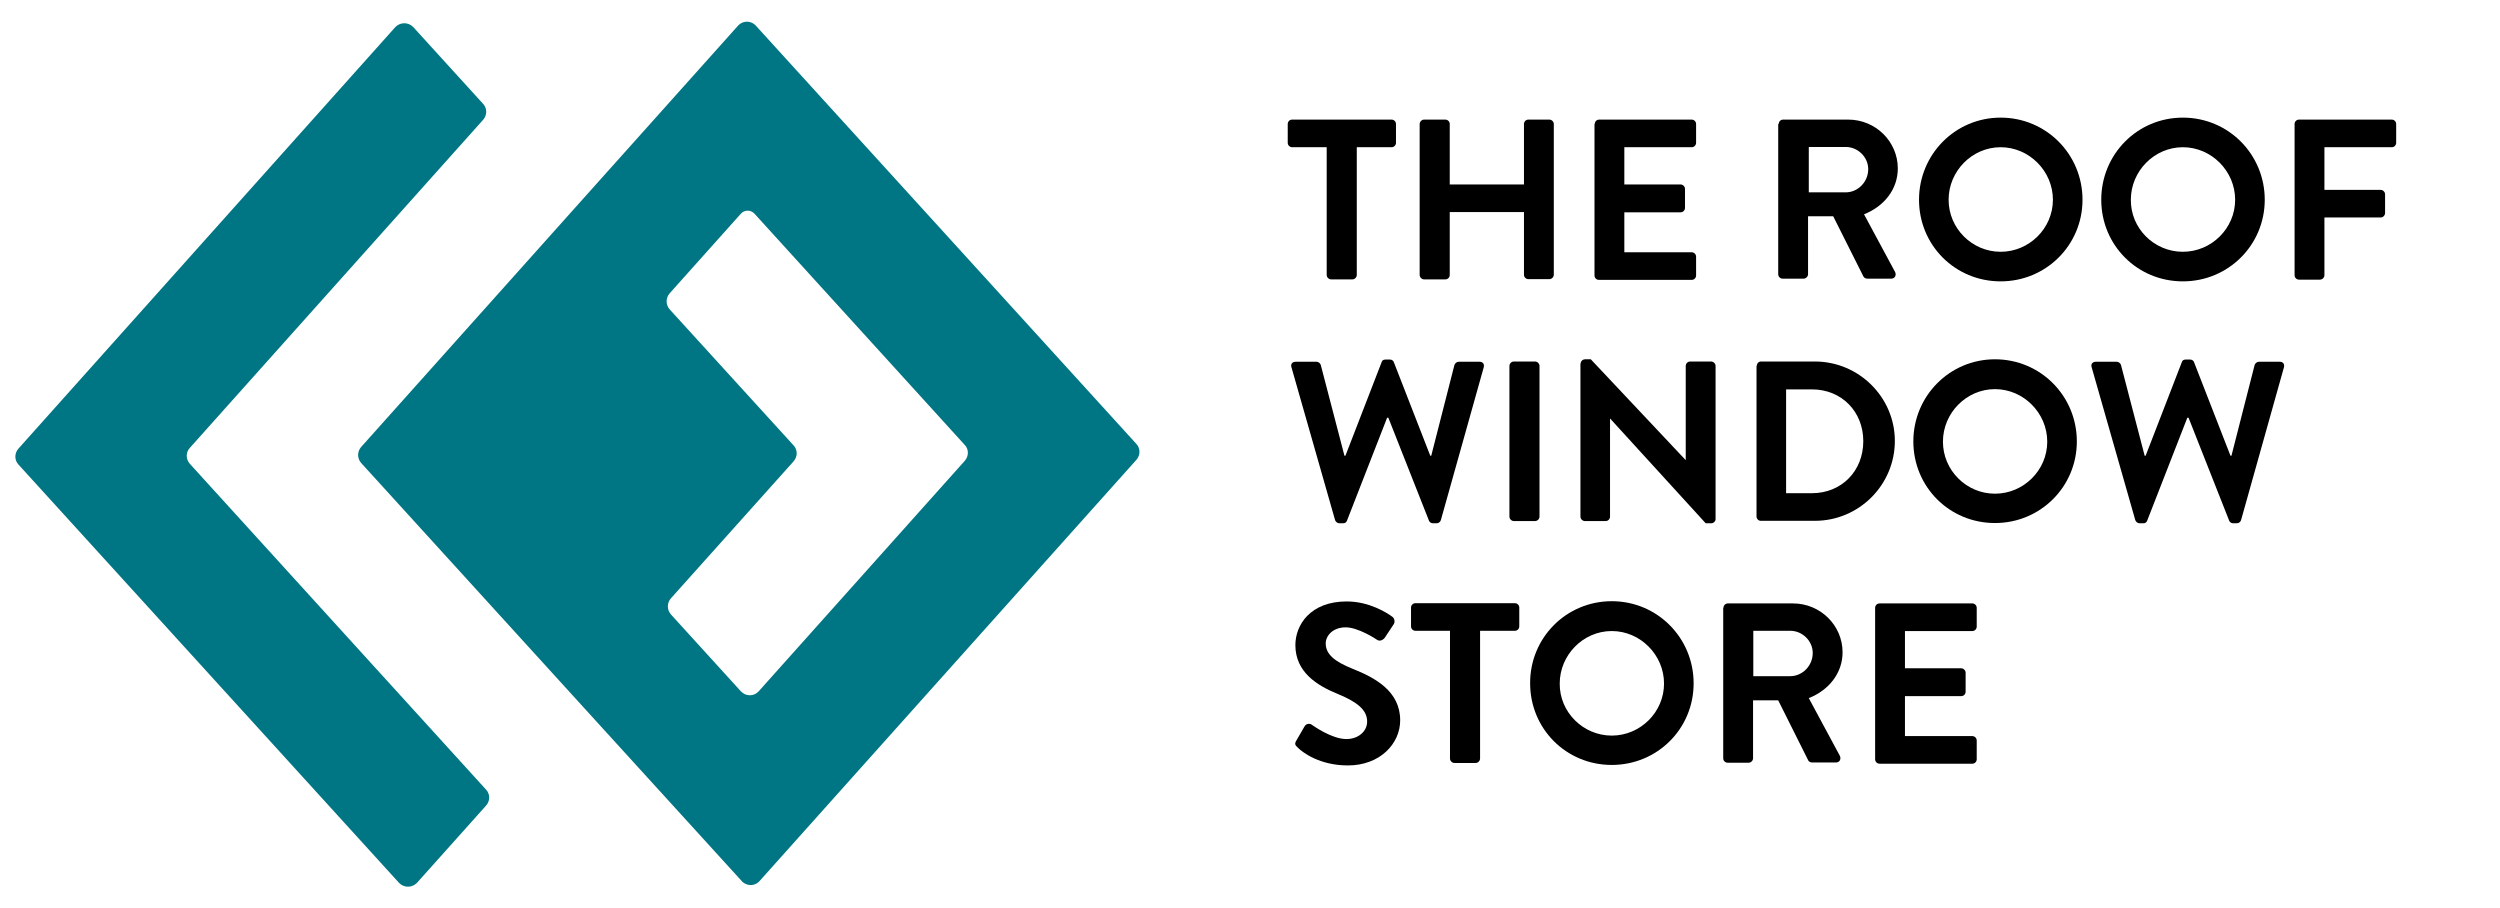
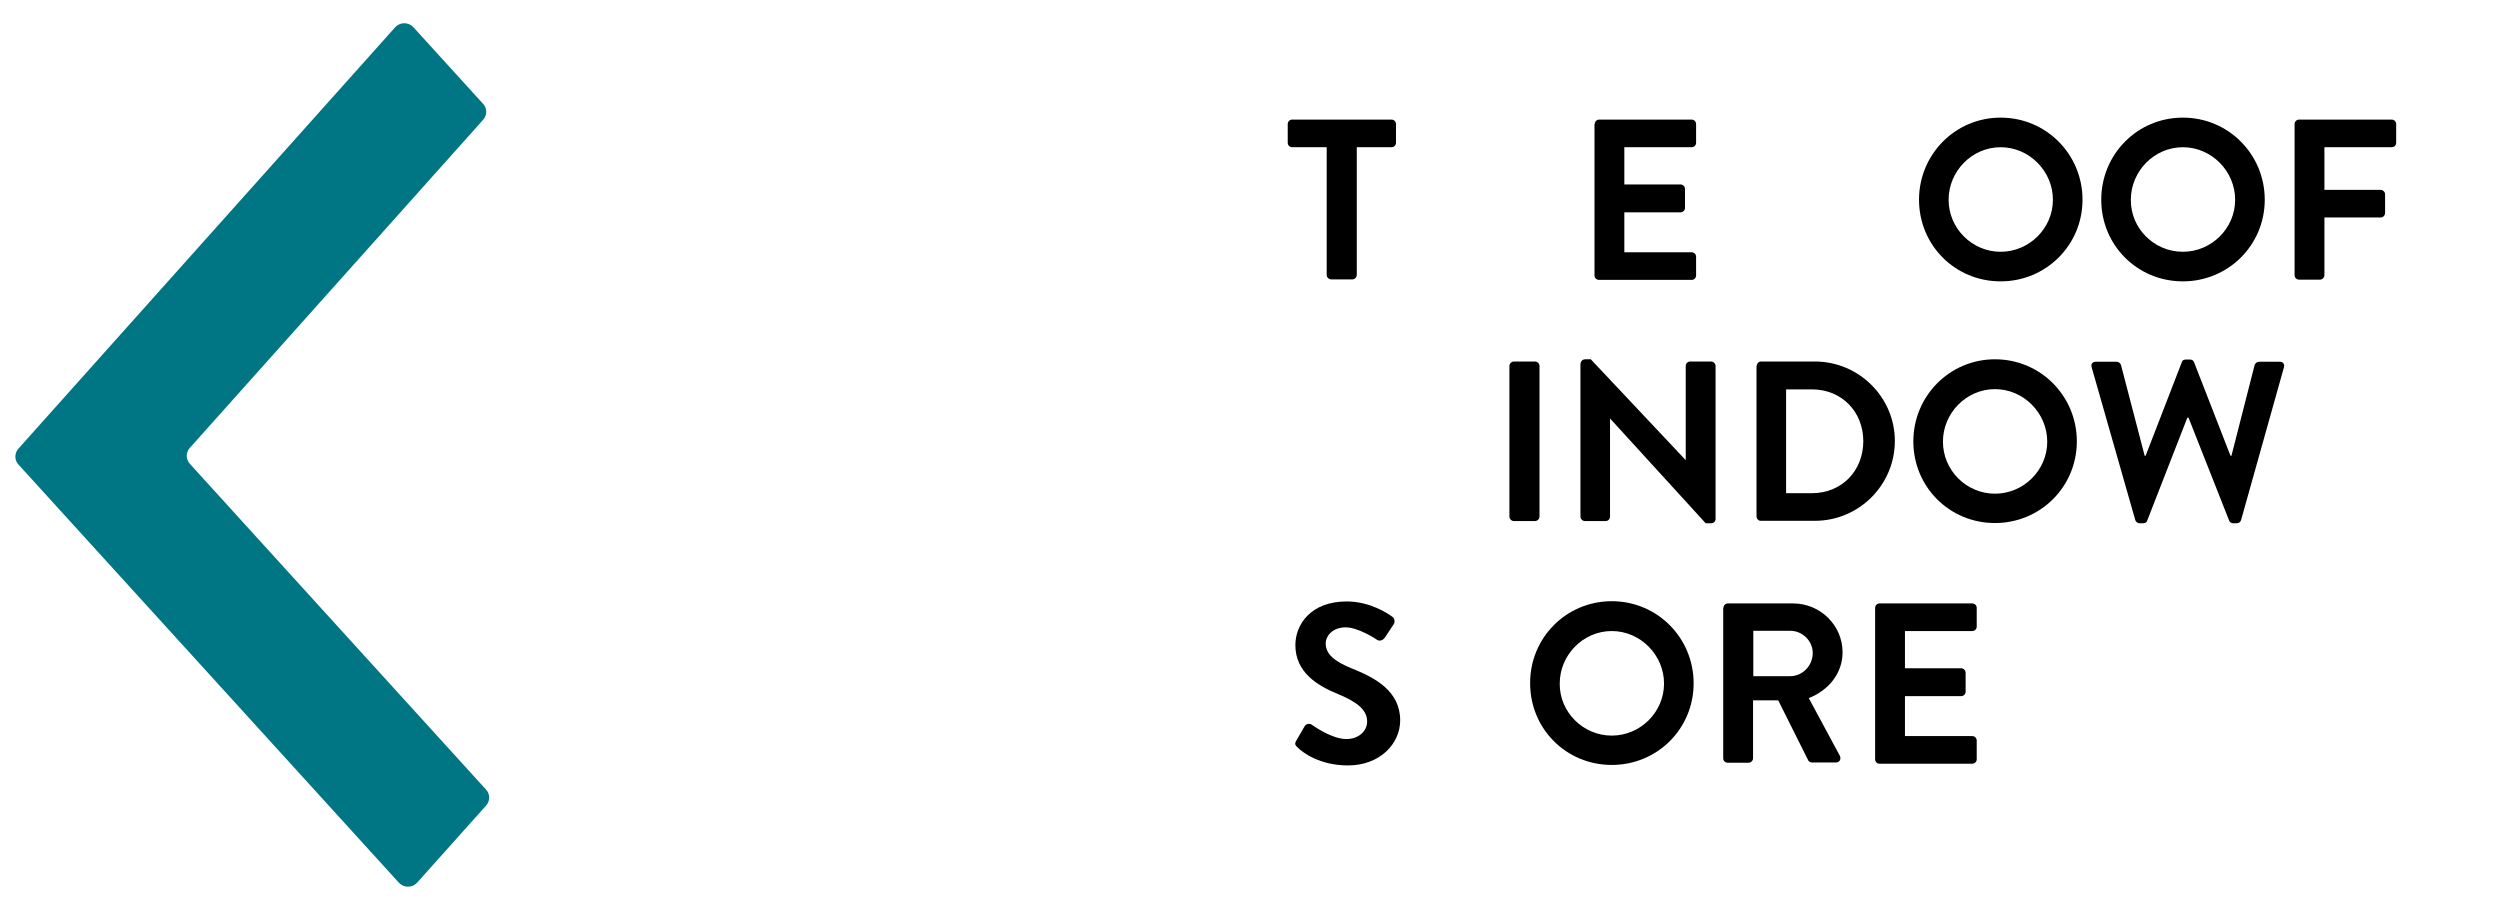
<svg xmlns="http://www.w3.org/2000/svg" version="1.1" id="Layer_1" x="0px" y="0px" viewBox="0 0 1013.8 368.4" style="enable-background:new 0 0 1013.8 368.4;" xml:space="preserve">
  <style type="text/css">
	.st0{fill:#007583;}
</style>
  <g>
    <g id="XMLID_50_">
      <path id="XMLID_54_" class="st0" d="M77,188.1c-1.7-1.9-1.7-4.7,0-6.5L195.9,48.6c1.7-1.9,1.7-4.7,0-6.5L167.6,11    c-2-2.1-5.3-2.1-7.3,0L7.5,181.9c-1.7,1.9-1.7,4.7,0,6.5L161.8,358c2,2.1,5.3,2.1,7.3,0l28-31.3c1.7-1.9,1.7-4.7,0-6.5L77,188.1z" />
-       <path id="XMLID_51_" class="st0" d="M460.8,180L306.5,10.4c-0.7-0.8-1.7-1.3-2.6-1.5c-0.3-0.1-0.7-0.1-1-0.1l0,0    c-1,0-2,0.3-2.8,0.9c-0.3,0.2-0.5,0.4-0.8,0.7l-65.6,73.3l-87.2,97.5c-1.7,1.9-1.7,4.7,0,6.6l88.1,96.8l66.2,72.7    c0.2,0.3,0.5,0.5,0.8,0.7c0.8,0.6,1.9,0.9,2.8,0.9h0c0.3,0,0.7,0,1-0.1c1-0.2,1.9-0.7,2.6-1.5l152.8-170.8    C462.5,184.6,462.5,181.8,460.8,180z M391.3,186.8l-83.6,93.5c-1.9,2.2-5.3,2.2-7.3,0l-28.3-31.1c-1.7-1.9-1.7-4.7,0-6.6    l49.7-55.5c1.7-1.9,1.7-4.7,0-6.5l-50.2-55.1c-1.7-1.9-1.7-4.7,0-6.6l28.8-32.2c1.5-1.7,4.1-1.7,5.6,0l85.2,93.7    C392.9,182.1,392.9,184.9,391.3,186.8z" />
    </g>
    <g id="XMLID_49_">
      <path d="M538.1,59.7H524c-1,0-1.8-0.8-1.8-1.8v-7.6c0-0.9,0.7-1.8,1.8-1.8h40.3c1,0,1.8,0.8,1.8,1.8v7.6c0,0.9-0.7,1.8-1.8,1.8    h-14.1v51.8c0,0.9-0.8,1.8-1.8,1.8h-8.6c-0.9,0-1.8-0.8-1.8-1.8V59.7z" />
-       <path d="M575.7,50.3c0-0.9,0.8-1.8,1.8-1.8h8.6c1,0,1.8,0.8,1.8,1.8v24.5h30.1V50.3c0-0.9,0.7-1.8,1.8-1.8h8.5    c0.9,0,1.8,0.8,1.8,1.8v61.1c0,0.9-0.8,1.8-1.8,1.8h-8.5c-1,0-1.8-0.8-1.8-1.8V86h-30.1v25.5c0,0.9-0.7,1.8-1.8,1.8h-8.6    c-0.9,0-1.8-0.8-1.8-1.8V50.3z" />
      <path d="M646.7,50.3c0-0.9,0.7-1.8,1.8-1.8H686c1,0,1.8,0.8,1.8,1.8v7.6c0,0.9-0.7,1.8-1.8,1.8h-27.3v15.1h22.8    c0.9,0,1.8,0.8,1.8,1.8v7.7c0,1-0.8,1.8-1.8,1.8h-22.8v16.2H686c1,0,1.8,0.8,1.8,1.8v7.6c0,0.9-0.7,1.8-1.8,1.8h-37.6    c-1,0-1.8-0.8-1.8-1.8V50.3z" />
-       <path d="M721.3,50.3c0-0.9,0.7-1.8,1.8-1.8h26.4c11.1,0,20.1,8.9,20.1,19.8c0,8.5-5.6,15.4-13.7,18.6l12.6,23.4    c0.6,1.2,0,2.7-1.6,2.7h-9.7c-0.8,0-1.3-0.5-1.5-0.8l-12.3-24.5h-10.2v23.5c0,0.9-0.8,1.8-1.8,1.8h-8.5c-1,0-1.8-0.8-1.8-1.8V50.3    z M748.5,78c4.9,0,9.1-4.2,9.1-9.4c0-4.9-4.2-9-9.1-9h-15V78H748.5z" />
      <path d="M811.3,47.7c18.5,0,33.2,14.9,33.2,33.3s-14.8,33.1-33.2,33.1c-18.5,0-33.1-14.7-33.1-33.1S792.9,47.7,811.3,47.7z     M811.3,102.1c11.6,0,21.2-9.5,21.2-21.1c0-11.6-9.6-21.3-21.2-21.3c-11.6,0-21.1,9.7-21.1,21.3    C790.2,92.6,799.7,102.1,811.3,102.1z" />
      <path d="M885.2,47.7c18.5,0,33.2,14.9,33.2,33.3s-14.8,33.1-33.2,33.1c-18.5,0-33.1-14.7-33.1-33.1S866.7,47.7,885.2,47.7z     M885.2,102.1c11.6,0,21.2-9.5,21.2-21.1c0-11.6-9.6-21.3-21.2-21.3c-11.6,0-21.1,9.7-21.1,21.3C864,92.6,873.5,102.1,885.2,102.1    z" />
      <path d="M930.5,50.3c0-0.9,0.7-1.8,1.8-1.8h37.6c1,0,1.8,0.8,1.8,1.8v7.6c0,0.9-0.7,1.8-1.8,1.8h-27.3V77h22.8    c0.9,0,1.8,0.8,1.8,1.8v7.6c0,0.9-0.8,1.8-1.8,1.8h-22.8v23.4c0,0.9-0.8,1.8-1.8,1.8h-8.5c-1,0-1.8-0.8-1.8-1.8V50.3z" />
-       <path d="M523.7,148.9c-0.4-1.3,0.4-2.2,1.7-2.2h8.5c0.7,0,1.5,0.6,1.7,1.3l9.6,36.8h0.4l14.7-38c0.2-0.6,0.6-1,1.6-1h1.7    c0.9,0,1.4,0.5,1.6,1l14.8,38h0.4l9.4-36.8c0.2-0.6,0.9-1.3,1.7-1.3h8.5c1.3,0,2,0.9,1.7,2.2l-17.4,62c-0.2,0.7-0.9,1.3-1.7,1.3    h-1.5c-0.8,0-1.4-0.5-1.6-1l-16.5-41.8h-0.5l-16.3,41.8c-0.3,0.6-0.6,1-1.6,1h-1.5c-0.7,0-1.5-0.6-1.7-1.3L523.7,148.9z" />
      <path d="M612.1,148.4c0-0.9,0.8-1.8,1.8-1.8h8.6c0.9,0,1.8,0.8,1.8,1.8v61.1c0,0.9-0.8,1.8-1.8,1.8h-8.6c-0.9,0-1.8-0.8-1.8-1.8    V148.4z" />
      <path d="M641,147.4c0-0.9,0.8-1.7,1.8-1.7h2.3l38.4,40.8h0.1v-38.1c0-0.9,0.7-1.8,1.8-1.8h8.5c0.9,0,1.8,0.8,1.8,1.8v62.1    c0,0.9-0.8,1.7-1.8,1.7h-2.2L653,169.8h-0.1v39.7c0,0.9-0.7,1.8-1.8,1.8h-8.4c-0.9,0-1.8-0.8-1.8-1.8V147.4z" />
      <path d="M712.4,148.4c0-0.9,0.7-1.8,1.7-1.8h21.9c17.8,0,32.4,14.5,32.4,32.2c0,17.9-14.6,32.4-32.4,32.4H714    c-0.9,0-1.7-0.8-1.7-1.8V148.4z M734.8,200c12,0,20.8-9,20.8-21.1c0-12-8.8-21-20.8-21h-10.5V200H734.8z" />
      <path d="M809,145.7c18.5,0,33.2,14.9,33.2,33.3s-14.8,33.1-33.2,33.1c-18.5,0-33.1-14.7-33.1-33.1S790.6,145.7,809,145.7z     M809,200.2c11.6,0,21.2-9.5,21.2-21.1c0-11.6-9.6-21.3-21.2-21.3c-11.6,0-21.1,9.7-21.1,21.3C787.9,190.7,797.4,200.2,809,200.2z    " />
      <path d="M848.2,148.9c-0.4-1.3,0.4-2.2,1.7-2.2h8.5c0.7,0,1.5,0.6,1.7,1.3l9.6,36.8h0.4l14.7-38c0.2-0.6,0.6-1,1.6-1h1.7    c0.9,0,1.4,0.5,1.6,1l14.8,38h0.4l9.4-36.8c0.2-0.6,0.9-1.3,1.7-1.3h8.5c1.3,0,2,0.9,1.7,2.2l-17.4,62c-0.2,0.7-0.9,1.3-1.7,1.3    h-1.5c-0.8,0-1.4-0.5-1.6-1l-16.5-41.8h-0.5l-16.3,41.8c-0.3,0.6-0.6,1-1.6,1h-1.5c-0.7,0-1.5-0.6-1.7-1.3L848.2,148.9z" />
      <path d="M525.7,300.3l3.3-5.7c0.7-1.3,2.3-1.3,3.1-0.6c0.5,0.3,7.9,5.7,13.9,5.7c4.8,0,8.4-3.1,8.4-7.1c0-4.7-4-7.9-11.7-11.1    c-8.7-3.5-17.4-9-17.4-19.9c0-8.2,6.1-17.7,20.8-17.7c9.4,0,16.6,4.8,18.5,6.2c0.9,0.6,1.2,2.1,0.6,3l-3.5,5.3    c-0.7,1.1-2.1,1.8-3.2,1.1c-0.7-0.5-7.8-5.1-12.8-5.1c-5.3,0-8.1,3.5-8.1,6.5c0,4.3,3.4,7.3,10.9,10.3c9,3.6,19.3,9,19.3,20.9    c0,9.5-8.2,18.3-21.2,18.3c-11.6,0-18.5-5.4-20.3-7.2C525.3,302.2,524.8,301.8,525.7,300.3z" />
-       <path d="M588.1,255.8H574c-1,0-1.8-0.8-1.8-1.8v-7.6c0-0.9,0.7-1.8,1.8-1.8h40.3c1,0,1.8,0.8,1.8,1.8v7.6c0,0.9-0.7,1.8-1.8,1.8    h-14.1v51.8c0,0.9-0.8,1.8-1.8,1.8h-8.6c-0.9,0-1.8-0.8-1.8-1.8V255.8z" />
      <path d="M653.6,243.8c18.5,0,33.2,14.9,33.2,33.3c0,18.5-14.8,33.1-33.2,33.1c-18.5,0-33.1-14.7-33.1-33.1    C620.4,258.7,635.1,243.8,653.6,243.8z M653.6,298.3c11.6,0,21.2-9.5,21.2-21.1c0-11.6-9.6-21.3-21.2-21.3    c-11.6,0-21.1,9.7-21.1,21.3C632.4,288.8,642,298.3,653.6,298.3z" />
      <path d="M698.9,246.5c0-0.9,0.7-1.8,1.8-1.8h26.4c11.1,0,20.1,8.9,20.1,19.8c0,8.5-5.6,15.4-13.7,18.6l12.6,23.4    c0.6,1.2,0,2.7-1.6,2.7h-9.7c-0.8,0-1.3-0.5-1.5-0.8L721.1,284h-10.2v23.5c0,0.9-0.8,1.8-1.8,1.8h-8.5c-1,0-1.8-0.8-1.8-1.8V246.5    z M726,274.2c4.9,0,9.1-4.2,9.1-9.4c0-4.9-4.2-9-9.1-9h-15v18.4H726z" />
      <path d="M760.4,246.5c0-0.9,0.7-1.8,1.8-1.8h37.6c1,0,1.8,0.8,1.8,1.8v7.6c0,0.9-0.7,1.8-1.8,1.8h-27.3v15.1h22.8    c0.9,0,1.8,0.8,1.8,1.8v7.7c0,1-0.8,1.8-1.8,1.8h-22.8v16.2h27.3c1,0,1.8,0.8,1.8,1.8v7.6c0,0.9-0.7,1.8-1.8,1.8h-37.6    c-1,0-1.8-0.8-1.8-1.8V246.5z" />
    </g>
  </g>
</svg>